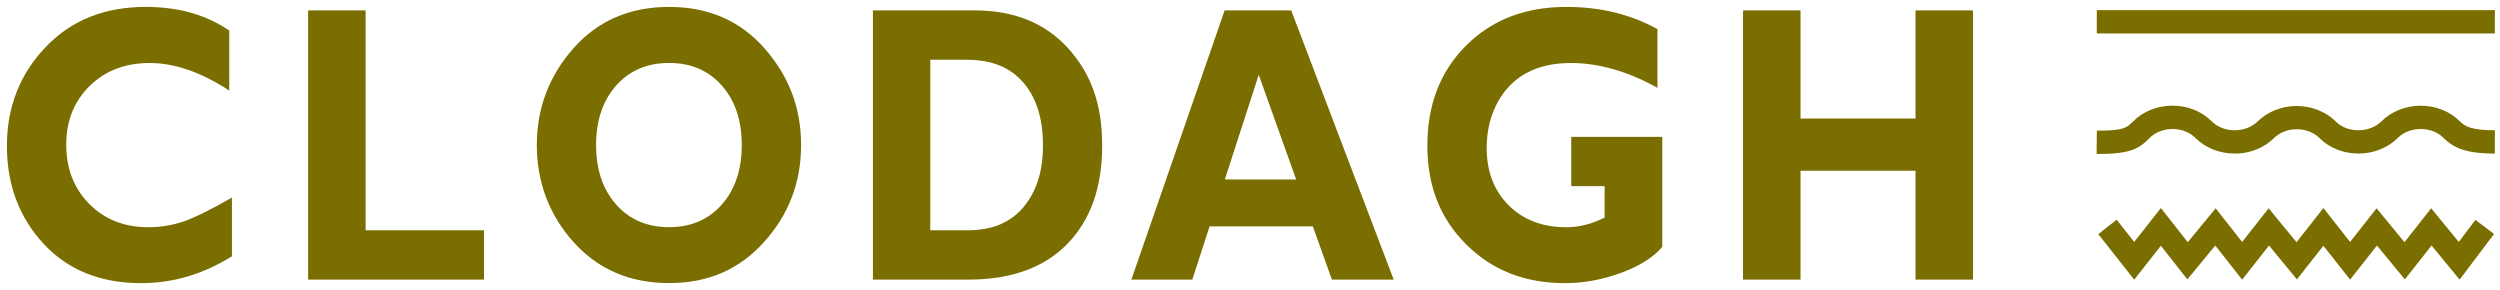
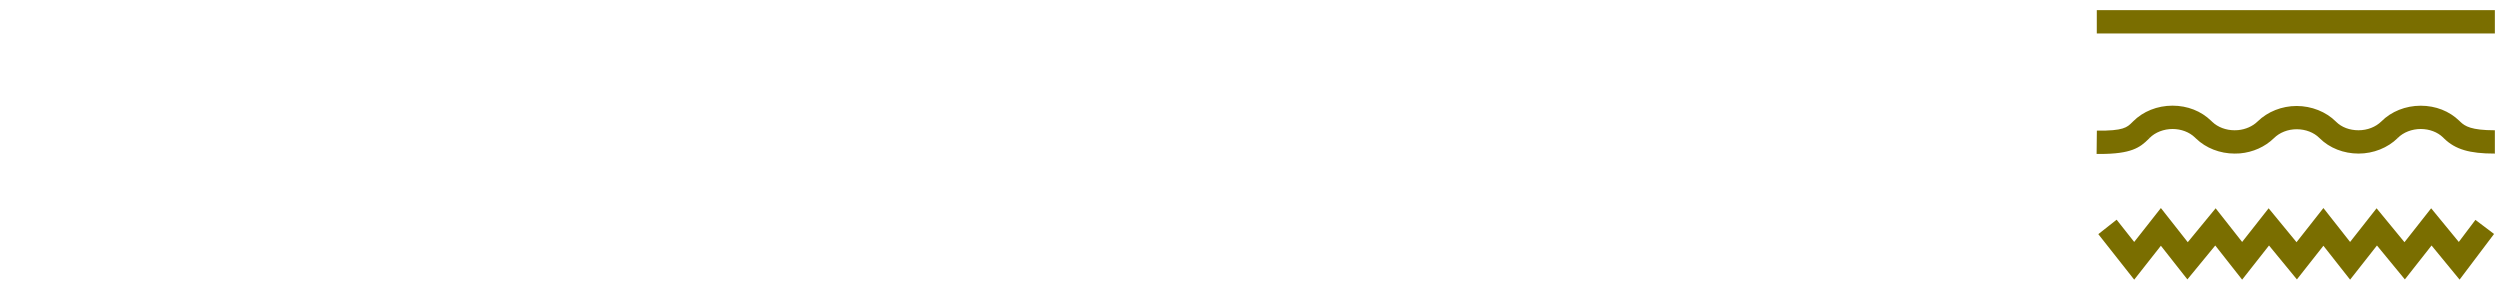
<svg xmlns="http://www.w3.org/2000/svg" fill="none" viewBox="0 0 181 21" height="21" width="181">
-   <path fill="#7A6E00" d="M13.226 16.053C12.428 16.319 11.601 16.452 10.739 16.452C8.999 16.452 7.577 15.888 6.461 14.763C5.351 13.639 4.796 12.212 4.796 10.477C4.796 8.742 5.36 7.338 6.489 6.227C7.618 5.117 9.068 4.561 10.849 4.561C12.629 4.561 14.575 5.227 16.599 6.558V2.216C14.947 1.074 12.932 0.5 10.546 0.5C7.554 0.5 5.135 1.478 3.281 3.433C1.427 5.388 0.5 7.765 0.5 10.564C0.5 13.364 1.377 15.718 3.139 17.632C4.897 19.541 7.26 20.5 10.225 20.5C12.515 20.5 14.704 19.853 16.792 18.559V14.305C15.213 15.209 14.024 15.791 13.226 16.058V16.053ZM26.471 16.673V0.752H22.308V20.243H35.043V16.673H26.471ZM41.514 3.501C39.747 5.502 38.866 7.838 38.866 10.505C38.866 13.171 39.757 15.566 41.533 17.535C43.309 19.509 45.612 20.495 48.444 20.495C51.276 20.495 53.533 19.504 55.319 17.522C57.104 15.539 57.999 13.203 57.999 10.505C57.999 7.806 57.118 5.511 55.355 3.506C53.593 1.5 51.289 0.5 48.444 0.5C45.599 0.5 43.281 1.5 41.514 3.501ZM44.612 14.809C43.644 13.717 43.157 12.281 43.157 10.505C43.157 8.729 43.644 7.283 44.612 6.191C45.58 5.103 46.856 4.557 48.444 4.557C50.032 4.557 51.294 5.103 52.258 6.191C53.221 7.278 53.703 8.715 53.703 10.505C53.703 12.294 53.221 13.717 52.258 14.809C51.294 15.902 50.023 16.448 48.444 16.448C46.865 16.448 45.58 15.902 44.612 14.809ZM63.194 20.243H70.096C73.208 20.243 75.599 19.38 77.278 17.655C78.958 15.929 79.798 13.556 79.798 10.532C79.798 7.508 78.972 5.296 77.315 3.478C75.658 1.661 73.41 0.752 70.564 0.752H63.199V20.243H63.194ZM70.023 4.327C71.794 4.327 73.148 4.878 74.093 5.98C75.039 7.081 75.511 8.591 75.511 10.509C75.511 12.428 75.043 13.85 74.112 14.979C73.18 16.108 71.831 16.673 70.069 16.673H67.352V4.323H70.018L70.023 4.327ZM88.664 0.752L81.913 20.243H86.324L87.572 16.393H95.052L96.429 20.243H100.904L93.483 0.752H88.66H88.664ZM88.678 12.992L91.133 5.415L93.841 12.992H88.678ZM113.41 0.5C110.436 0.5 108.013 1.432 106.145 3.299C104.277 5.163 103.341 7.577 103.341 10.537C103.341 13.497 104.277 15.814 106.145 17.687C108.017 19.564 110.404 20.5 113.318 20.5C114.639 20.5 115.98 20.257 117.329 19.766C118.683 19.279 119.688 18.646 120.349 17.875V9.908H113.758V13.478H116.172V15.755C115.25 16.218 114.327 16.452 113.41 16.452C111.679 16.452 110.284 15.92 109.224 14.86C108.164 13.8 107.636 12.414 107.636 10.702C107.636 8.99 108.169 7.448 109.224 6.292C110.284 5.14 111.794 4.561 113.758 4.561C115.723 4.561 117.87 5.163 120 6.36V2.106C118.063 1.037 115.865 0.5 113.41 0.5ZM138.683 0.752V8.582H130.358V0.752H126.195V20.243H130.358V12.359H138.683V20.243H142.845V0.752H138.683Z" />
  <path fill="#7A6E00" d="M178.077 20.247L176.044 17.774L174.112 20.229L172.092 17.774L170.147 20.247L168.215 17.792L166.296 20.229L164.277 17.774L162.331 20.247L160.385 17.774L158.366 20.229L156.448 17.792L154.516 20.247L151.918 16.952L153.244 15.906L154.516 17.517L156.448 15.062L158.394 17.535L160.413 15.08L162.331 17.517L164.249 15.08L166.269 17.535L168.215 15.062L170.147 17.517L172.065 15.08L174.084 17.535L176.016 15.08L178.017 17.517L179.22 15.92L180.569 16.939L178.072 20.247H178.077ZM152.014 11.147C151.941 11.147 151.868 11.147 151.794 11.147L151.813 9.458C153.74 9.481 154.002 9.219 154.364 8.861L154.438 8.788C155.158 8.063 156.195 7.65 157.288 7.65C158.38 7.65 159.362 8.045 160.078 8.738C160.115 8.774 160.142 8.802 160.17 8.825C160.573 9.21 161.161 9.431 161.78 9.431C161.868 9.431 161.95 9.431 162.033 9.421C162.579 9.371 163.098 9.141 163.451 8.793C164.181 8.081 165.209 7.673 166.278 7.673C167.347 7.673 168.403 8.086 169.123 8.806L169.137 8.82C169.536 9.215 170.11 9.431 170.757 9.431C171.404 9.431 172.001 9.192 172.409 8.793C173.13 8.068 174.167 7.654 175.259 7.654C176.351 7.654 177.333 8.049 178.049 8.742C178.086 8.779 178.114 8.802 178.141 8.829C178.462 9.137 178.926 9.431 180.601 9.431H180.628V11.119C180.628 11.119 180.61 11.119 180.601 11.119C178.793 11.119 177.769 10.816 176.962 10.036C176.925 10.004 176.893 9.972 176.865 9.94C176.475 9.564 175.888 9.339 175.259 9.339C174.63 9.339 174.002 9.577 173.602 9.986L173.345 9.733L173.598 9.99C172.873 10.706 171.835 11.119 170.762 11.119C169.688 11.119 168.664 10.725 167.944 10.009L167.925 9.99C167.526 9.591 166.925 9.357 166.282 9.357C165.64 9.357 165.043 9.596 164.635 10C163.992 10.628 163.12 11.023 162.171 11.106C162.047 11.115 161.918 11.119 161.785 11.119C160.729 11.119 159.711 10.725 158.995 10.032L158.908 9.949C158.508 9.564 157.916 9.339 157.292 9.339C156.668 9.339 156.035 9.577 155.635 9.986L155.36 9.715L155.631 9.99L155.567 10.055C154.929 10.693 154.291 11.147 152.024 11.147H152.014ZM180.628 2.423H151.808V0.734H180.628V2.423Z" />
</svg>